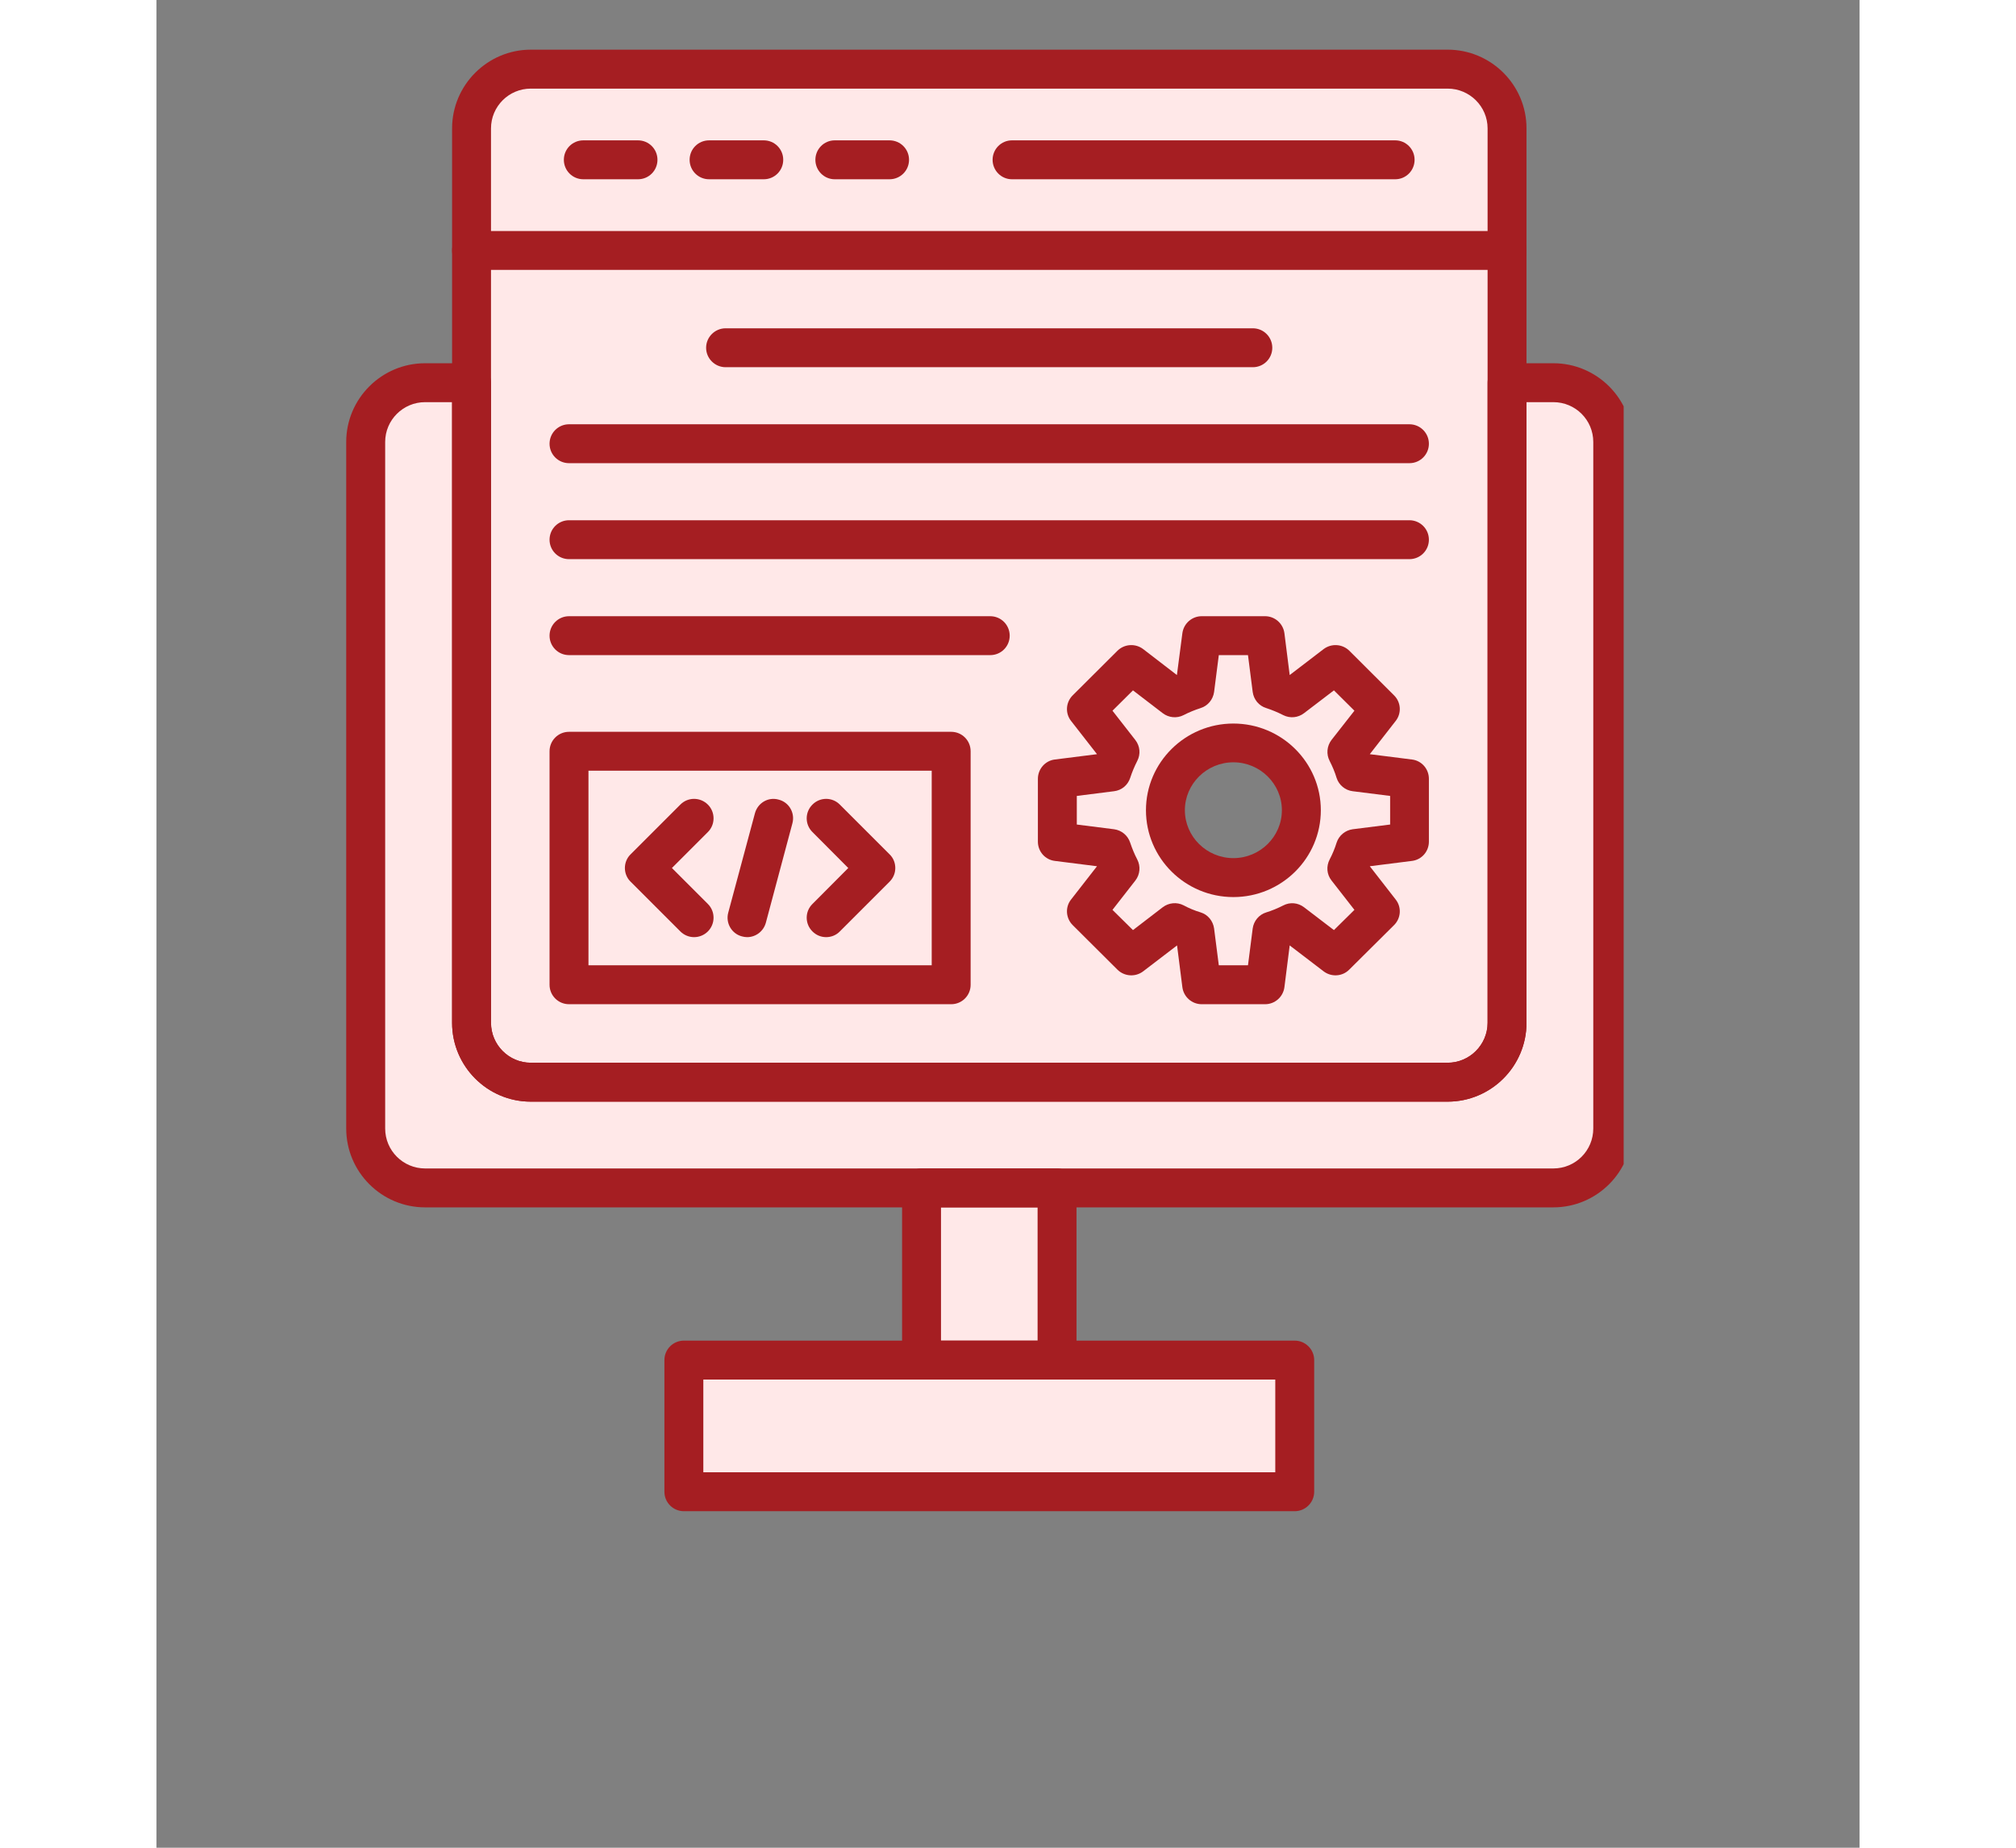
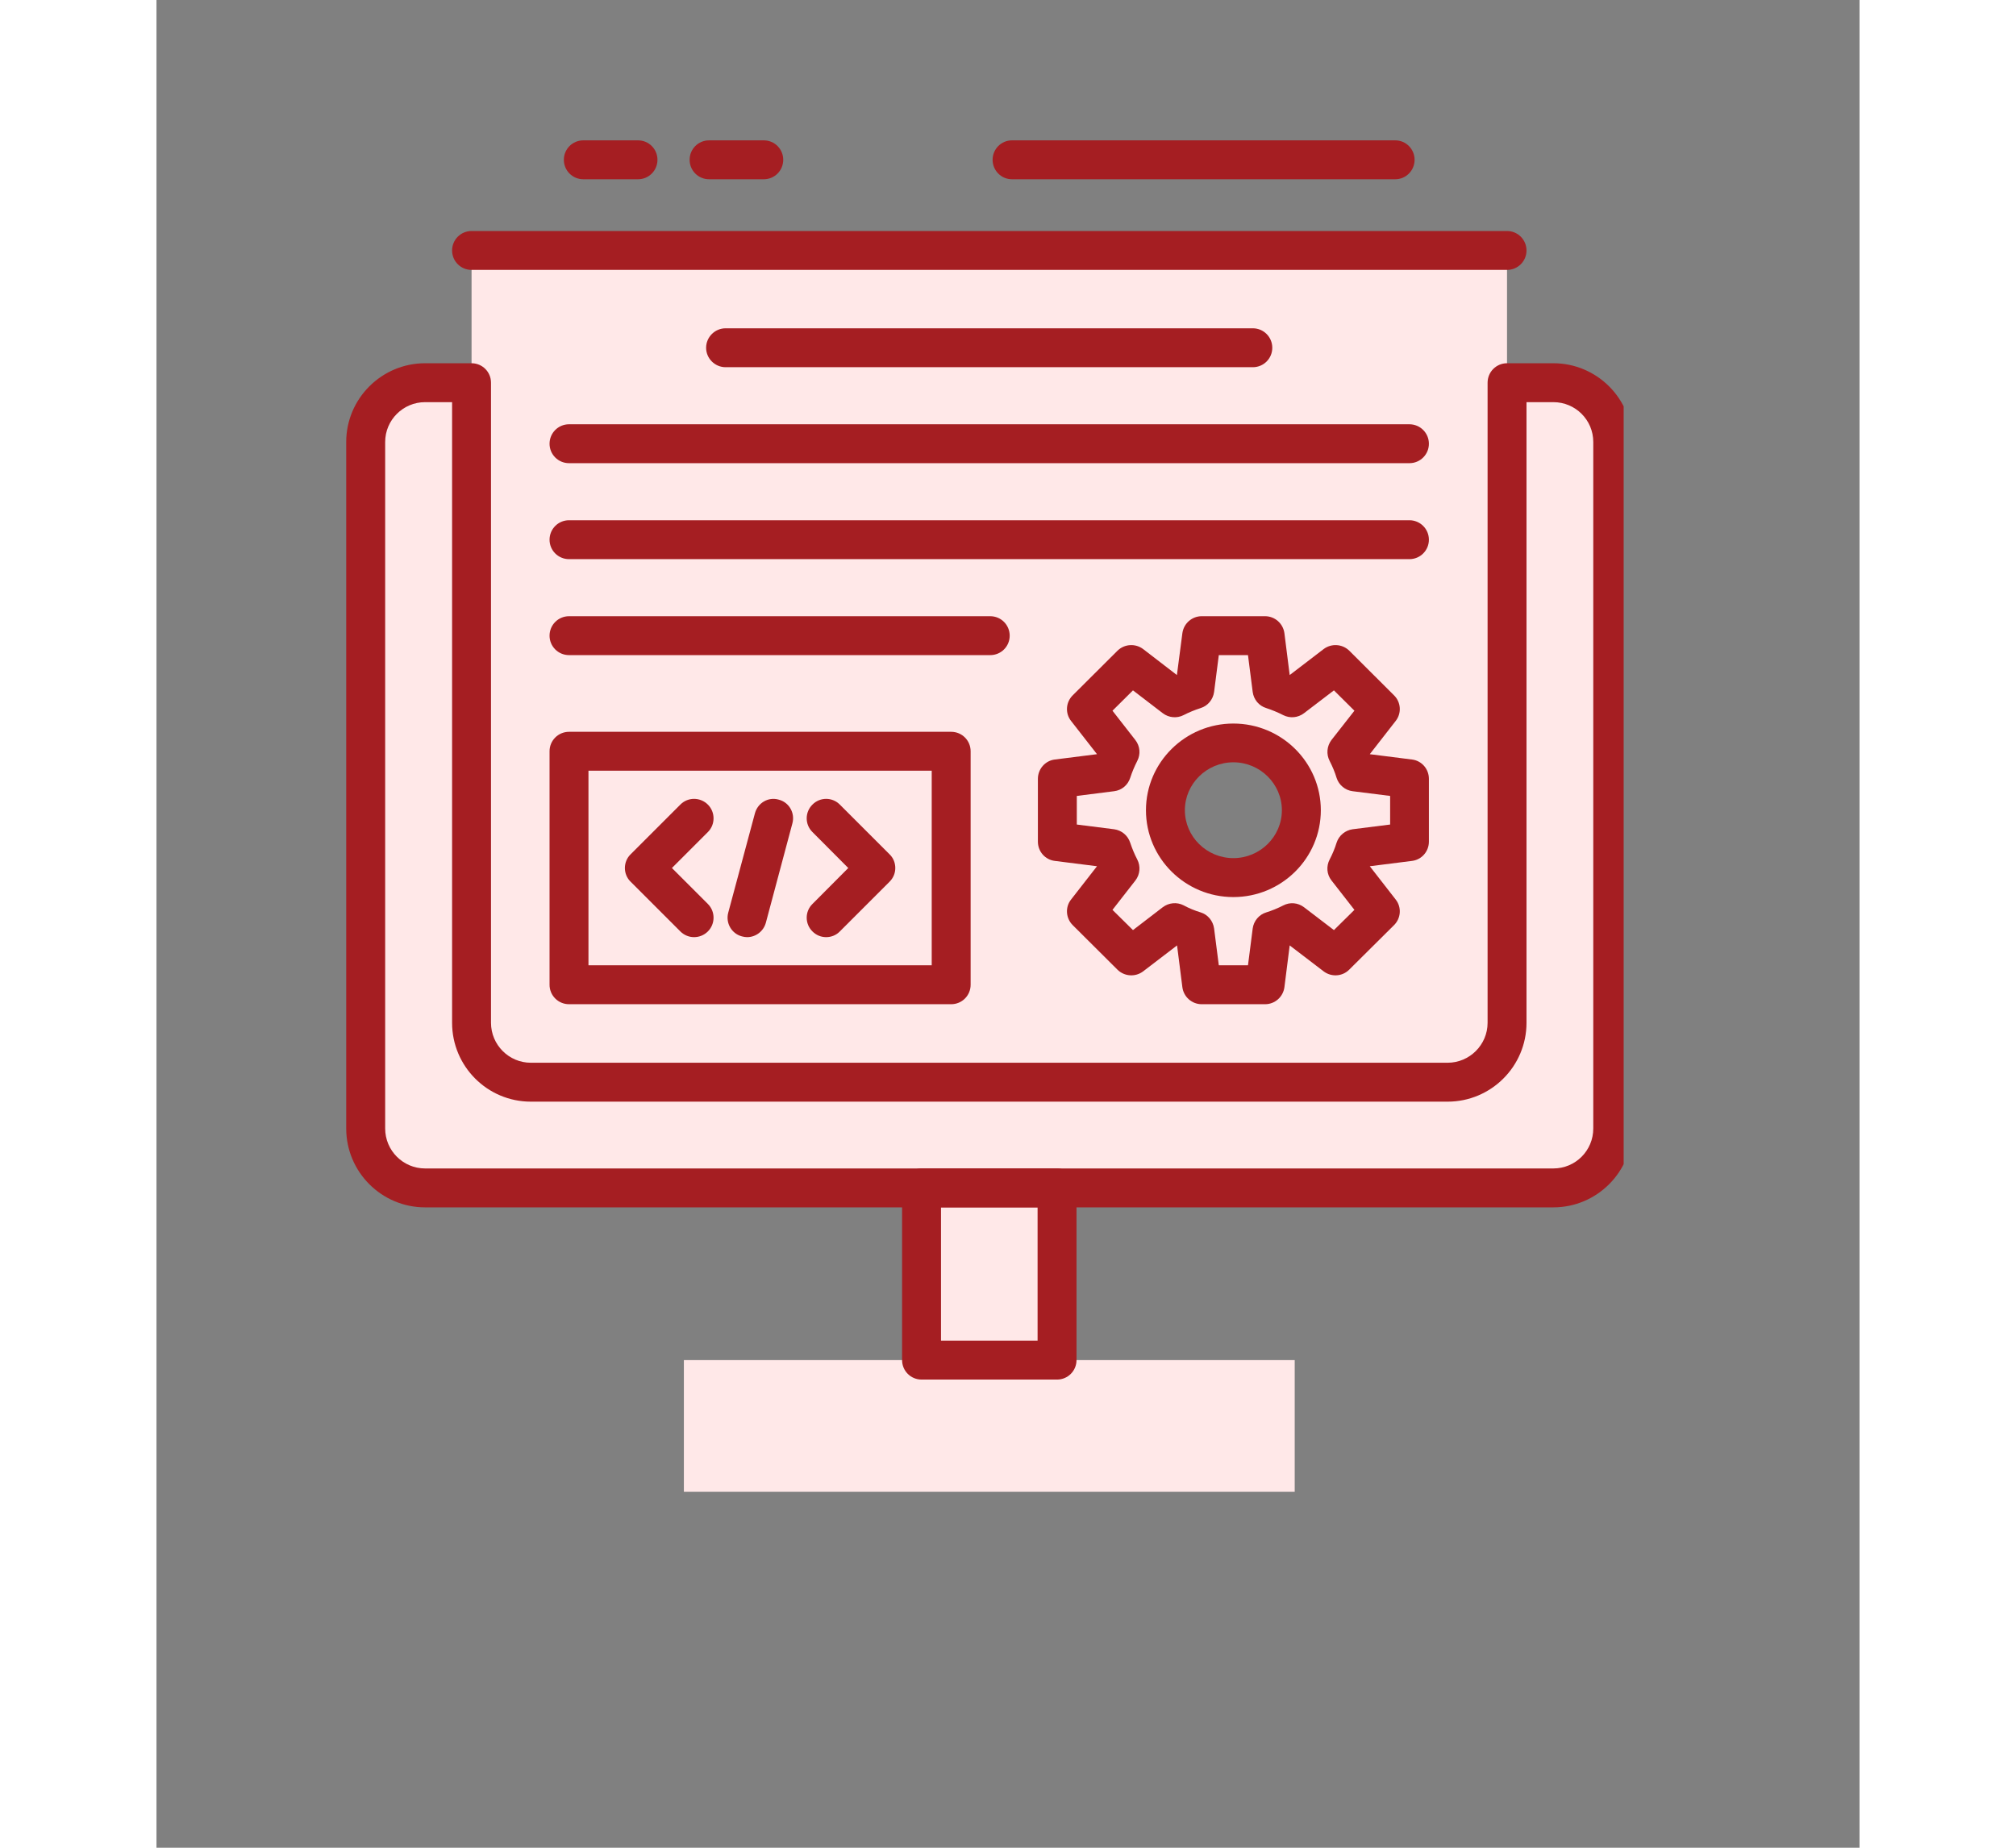
<svg xmlns="http://www.w3.org/2000/svg" width="60" zoomAndPan="magnify" viewBox="0 0 45.12 48.96" height="55" preserveAspectRatio="xMidYMid meet" version="1.0">
  <rect x="0" y="0" width="45.12" height="48.96" fill="#808080" stroke="none" />
  <defs>
    <clipPath id="78edef507f">
      <path d="M 8 1.289 L 36 1.289 L 36 7 L 8 7 Z M 8 1.289 " clip-rule="nonzero" />
    </clipPath>
    <clipPath id="dd26dca0cd">
      <path d="M 5.027 10 L 38.871 10 L 38.871 32 L 5.027 32 Z M 5.027 10 " clip-rule="nonzero" />
    </clipPath>
    <clipPath id="6ba59d6507">
      <path d="M 5.027 9 L 38.871 9 L 38.871 32 L 5.027 32 Z M 5.027 9 " clip-rule="nonzero" />
    </clipPath>
    <clipPath id="ac92f23e42">
-       <path d="M 13 35 L 31 35 L 31 40.277 L 13 40.277 Z M 13 35 " clip-rule="nonzero" />
-     </clipPath>
+       </clipPath>
    <clipPath id="19bd3f2993">
      <path d="M 7 1.289 L 37 1.289 L 37 30 L 7 30 Z M 7 1.289 " clip-rule="nonzero" />
    </clipPath>
  </defs>
  <path fill="#ffe8e8" d="M 10.93 19.906 L 21.055 19.906 L 21.055 26.094 L 10.93 26.094 Z M 10.93 19.906 " fill-opacity="1" fill-rule="evenodd" />
  <path fill="#ffe8e8" d="M 26.73 21.469 C 26.73 20.484 27.539 19.684 28.531 19.684 C 29.523 19.684 30.332 20.484 30.332 21.469 C 30.332 22.453 29.523 23.254 28.531 23.254 C 27.539 23.254 26.73 22.453 26.73 21.469 Z M 30.09 18.488 C 29.918 18.402 29.742 18.328 29.555 18.27 L 29.371 16.844 L 27.691 16.844 L 27.508 18.27 C 27.32 18.328 27.145 18.402 26.973 18.488 L 25.824 17.609 L 24.641 18.785 L 25.527 19.926 C 25.438 20.094 25.363 20.27 25.305 20.453 L 23.867 20.637 L 23.867 22.301 L 25.305 22.484 C 25.363 22.668 25.438 22.844 25.527 23.012 L 24.641 24.152 L 25.824 25.328 L 26.973 24.449 C 27.145 24.535 27.324 24.609 27.508 24.668 L 27.691 26.094 L 29.371 26.094 L 29.555 24.668 C 29.742 24.609 29.918 24.535 30.09 24.449 L 31.238 25.328 L 32.426 24.152 L 31.535 23.012 C 31.625 22.844 31.699 22.668 31.758 22.484 L 33.195 22.301 L 33.195 20.637 L 31.758 20.453 C 31.699 20.27 31.625 20.094 31.535 19.926 L 32.426 18.785 L 31.238 17.609 Z M 30.09 18.488 " fill-opacity="1" fill-rule="evenodd" />
  <g clip-path="url(#78edef507f)">
-     <path fill="#ffe8e8" d="M 8.348 6.637 L 35.781 6.637 L 35.781 3.402 C 35.781 2.539 35.074 1.832 34.207 1.832 L 9.918 1.832 C 9.055 1.832 8.348 2.539 8.348 3.402 Z M 8.348 6.637 " fill-opacity="1" fill-rule="evenodd" />
-   </g>
+     </g>
  <path fill="#ffe8e8" d="M 35.781 6.637 L 8.348 6.637 L 8.348 27.102 C 8.348 27.965 9.055 28.676 9.918 28.676 L 34.207 28.676 C 35.074 28.676 35.781 27.969 35.781 27.102 Z M 29.371 16.844 L 29.555 18.27 C 29.742 18.328 29.918 18.402 30.09 18.492 L 31.238 17.609 L 32.422 18.785 L 31.535 19.926 C 31.625 20.094 31.699 20.27 31.758 20.453 L 33.195 20.637 L 33.195 22.301 L 31.758 22.484 C 31.699 22.668 31.625 22.844 31.535 23.012 L 32.422 24.152 L 31.238 25.328 L 30.09 24.449 C 29.918 24.535 29.738 24.609 29.555 24.668 L 29.371 26.094 L 27.691 26.094 L 27.508 24.668 C 27.32 24.609 27.145 24.535 26.973 24.449 L 25.824 25.328 L 24.637 24.152 L 25.527 23.012 C 25.438 22.844 25.363 22.668 25.305 22.484 L 23.867 22.301 L 23.867 20.637 L 25.305 20.453 C 25.363 20.27 25.438 20.094 25.527 19.926 L 24.637 18.785 L 25.824 17.609 L 26.973 18.492 C 27.145 18.402 27.32 18.328 27.508 18.27 L 27.691 16.844 Z M 10.93 19.906 L 21.055 19.906 L 21.055 26.094 L 10.93 26.094 Z M 10.93 19.906 " fill-opacity="1" fill-rule="evenodd" />
  <g clip-path="url(#dd26dca0cd)">
    <path fill="#ffe8e8" d="M 35.781 10.141 L 35.781 27.102 C 35.781 27.965 35.074 28.676 34.207 28.676 L 9.918 28.676 C 9.055 28.676 8.348 27.969 8.348 27.102 L 8.348 10.141 L 7.117 10.141 C 6.25 10.141 5.543 10.848 5.543 11.711 L 5.543 29.902 C 5.543 30.77 6.25 31.477 7.117 31.477 L 37.008 31.477 C 37.875 31.477 38.582 30.77 38.582 29.902 L 38.582 11.711 C 38.582 10.848 37.875 10.141 37.008 10.141 Z M 35.781 10.141 " fill-opacity="1" fill-rule="evenodd" />
  </g>
  <path fill="#ffe8e8" d="M 20.27 31.477 L 23.859 31.477 L 23.859 36.039 L 20.27 36.039 Z M 20.27 31.477 " fill-opacity="1" fill-rule="evenodd" />
  <path fill="#ffe8e8" d="M 13.973 36.039 L 30.156 36.039 L 30.156 39.527 L 13.973 39.527 Z M 13.973 36.039 " fill-opacity="1" fill-rule="evenodd" />
  <g clip-path="url(#6ba59d6507)">
    <path fill="#a51e22" d="M 37.008 31.992 L 7.117 31.992 C 5.965 31.992 5.027 31.055 5.027 29.902 L 5.027 11.711 C 5.027 10.562 5.965 9.625 7.117 9.625 L 8.348 9.625 C 8.633 9.625 8.863 9.855 8.863 10.141 L 8.863 27.102 C 8.863 27.684 9.336 28.16 9.918 28.16 L 34.207 28.16 C 34.789 28.16 35.266 27.684 35.266 27.102 L 35.266 10.141 C 35.266 9.855 35.496 9.625 35.781 9.625 L 37.008 9.625 C 38.16 9.625 39.098 10.562 39.098 11.711 L 39.098 29.902 C 39.098 31.055 38.16 31.992 37.008 31.992 Z M 7.117 10.656 C 6.535 10.656 6.059 11.129 6.059 11.711 L 6.059 29.902 C 6.059 30.488 6.535 30.961 7.117 30.961 L 37.008 30.961 C 37.594 30.961 38.066 30.488 38.066 29.902 L 38.066 11.711 C 38.066 11.129 37.594 10.656 37.008 10.656 L 36.297 10.656 L 36.297 27.102 C 36.297 28.254 35.359 29.191 34.207 29.191 L 9.918 29.191 C 8.766 29.191 7.832 28.254 7.832 27.102 L 7.832 10.656 Z M 7.117 10.656 " fill-opacity="1" fill-rule="evenodd" />
  </g>
  <g clip-path="url(#ac92f23e42)">
    <path fill="#a51e22" d="M 30.156 40.043 L 13.973 40.043 C 13.688 40.043 13.457 39.812 13.457 39.527 L 13.457 36.039 C 13.457 35.754 13.688 35.523 13.973 35.523 L 30.156 35.523 C 30.438 35.523 30.672 35.754 30.672 36.039 L 30.672 39.527 C 30.672 39.812 30.438 40.043 30.156 40.043 Z M 14.488 39.012 L 29.641 39.012 L 29.641 36.555 L 14.488 36.555 Z M 14.488 39.012 " fill-opacity="1" fill-rule="evenodd" />
  </g>
  <path fill="#a51e22" d="M 23.859 36.555 L 20.27 36.555 C 19.984 36.555 19.754 36.324 19.754 36.039 L 19.754 31.477 C 19.754 31.191 19.984 30.961 20.27 30.961 L 23.859 30.961 C 24.141 30.961 24.375 31.191 24.375 31.477 L 24.375 36.039 C 24.375 36.324 24.145 36.555 23.859 36.555 Z M 20.785 35.523 L 23.344 35.523 L 23.344 31.992 L 20.785 31.992 Z M 20.785 35.523 " fill-opacity="1" fill-rule="evenodd" />
  <g clip-path="url(#19bd3f2993)">
-     <path fill="#a51e22" d="M 34.207 29.191 L 9.918 29.191 C 8.77 29.191 7.832 28.254 7.832 27.102 L 7.832 3.402 C 7.832 2.254 8.77 1.316 9.918 1.316 L 34.207 1.316 C 35.359 1.316 36.297 2.25 36.297 3.402 L 36.297 27.102 C 36.297 28.254 35.359 29.191 34.207 29.191 Z M 9.918 2.348 C 9.336 2.348 8.863 2.82 8.863 3.402 L 8.863 27.102 C 8.863 27.684 9.336 28.16 9.918 28.16 L 34.207 28.16 C 34.789 28.16 35.266 27.684 35.266 27.102 L 35.266 3.402 C 35.266 2.82 34.789 2.348 34.207 2.348 Z M 9.918 2.348 " fill-opacity="1" fill-rule="evenodd" />
-   </g>
+     </g>
  <path fill="#a51e22" d="M 35.781 7.152 L 8.348 7.152 C 8.062 7.152 7.832 6.922 7.832 6.637 C 7.832 6.352 8.062 6.121 8.348 6.121 L 35.781 6.121 C 36.066 6.121 36.297 6.352 36.297 6.637 C 36.297 6.922 36.066 7.152 35.781 7.152 Z M 35.781 7.152 " fill-opacity="1" fill-rule="evenodd" />
  <path fill="#a51e22" d="M 12.758 4.75 L 11.309 4.75 C 11.023 4.75 10.793 4.52 10.793 4.234 C 10.793 3.949 11.023 3.719 11.309 3.719 L 12.758 3.719 C 13.043 3.719 13.273 3.949 13.273 4.234 C 13.273 4.52 13.043 4.75 12.758 4.75 Z M 12.758 4.75 " fill-opacity="1" fill-rule="evenodd" />
  <path fill="#a51e22" d="M 16.09 4.75 L 14.641 4.75 C 14.355 4.75 14.125 4.52 14.125 4.234 C 14.125 3.949 14.355 3.719 14.641 3.719 L 16.09 3.719 C 16.375 3.719 16.605 3.949 16.605 4.234 C 16.605 4.52 16.375 4.75 16.09 4.75 Z M 16.09 4.75 " fill-opacity="1" fill-rule="evenodd" />
-   <path fill="#a51e22" d="M 19.422 4.75 L 17.969 4.75 C 17.688 4.75 17.457 4.52 17.457 4.234 C 17.457 3.949 17.688 3.719 17.969 3.719 L 19.422 3.719 C 19.707 3.719 19.938 3.949 19.938 4.234 C 19.938 4.52 19.707 4.75 19.422 4.75 Z M 19.422 4.75 " fill-opacity="1" fill-rule="evenodd" />
  <path fill="#a51e22" d="M 32.82 4.75 L 22.664 4.75 C 22.383 4.75 22.152 4.52 22.152 4.234 C 22.152 3.949 22.383 3.719 22.664 3.719 L 32.82 3.719 C 33.102 3.719 33.332 3.949 33.332 4.234 C 33.332 4.52 33.102 4.75 32.82 4.75 Z M 32.82 4.75 " fill-opacity="1" fill-rule="evenodd" />
  <path fill="#a51e22" d="M 29.371 26.609 L 27.691 26.609 C 27.434 26.609 27.215 26.418 27.18 26.16 L 27.039 25.051 L 26.141 25.738 C 25.934 25.895 25.645 25.875 25.461 25.695 L 24.277 24.516 C 24.09 24.332 24.07 24.039 24.23 23.836 L 24.918 22.953 L 23.801 22.812 C 23.543 22.781 23.352 22.562 23.352 22.301 L 23.352 20.637 C 23.352 20.379 23.543 20.156 23.801 20.125 L 24.918 19.984 L 24.23 19.102 C 24.07 18.898 24.09 18.605 24.277 18.422 L 25.461 17.242 C 25.645 17.062 25.934 17.043 26.141 17.199 L 27.035 17.887 L 27.18 16.777 C 27.215 16.52 27.434 16.328 27.691 16.328 L 29.371 16.328 C 29.629 16.328 29.848 16.52 29.883 16.777 L 30.023 17.887 L 30.922 17.199 C 31.129 17.043 31.418 17.062 31.602 17.242 L 32.785 18.422 C 32.973 18.605 32.992 18.898 32.832 19.102 L 32.145 19.984 L 33.262 20.125 C 33.52 20.156 33.711 20.375 33.711 20.637 L 33.711 22.301 C 33.711 22.562 33.52 22.781 33.262 22.812 L 32.145 22.953 L 32.832 23.836 C 32.992 24.039 32.973 24.332 32.785 24.516 L 31.598 25.695 C 31.418 25.875 31.129 25.895 30.922 25.738 L 30.023 25.051 L 29.883 26.16 C 29.848 26.418 29.629 26.609 29.371 26.609 Z M 28.145 25.578 L 28.918 25.578 L 29.043 24.602 C 29.07 24.402 29.211 24.234 29.402 24.176 C 29.555 24.129 29.707 24.066 29.852 23.992 C 30.031 23.898 30.242 23.918 30.402 24.039 L 31.195 24.645 L 31.738 24.109 L 31.129 23.328 C 31.004 23.168 30.988 22.953 31.082 22.773 C 31.156 22.633 31.219 22.48 31.266 22.328 C 31.328 22.137 31.496 22 31.691 21.973 L 32.684 21.848 L 32.684 21.09 L 31.691 20.965 C 31.496 20.941 31.328 20.805 31.266 20.613 C 31.219 20.457 31.156 20.309 31.082 20.164 C 30.988 19.984 31.008 19.77 31.129 19.609 L 31.738 18.832 L 31.195 18.293 L 30.402 18.898 C 30.242 19.02 30.031 19.039 29.852 18.949 C 29.707 18.875 29.555 18.812 29.402 18.762 C 29.207 18.703 29.07 18.535 29.043 18.336 L 28.918 17.359 L 28.145 17.359 L 28.02 18.336 C 27.992 18.535 27.855 18.703 27.664 18.762 C 27.508 18.812 27.355 18.875 27.211 18.949 C 27.035 19.039 26.82 19.02 26.66 18.898 L 25.871 18.293 L 25.328 18.832 L 25.934 19.609 C 26.059 19.77 26.078 19.984 25.984 20.164 C 25.91 20.309 25.848 20.457 25.797 20.613 C 25.734 20.805 25.57 20.941 25.371 20.965 L 24.383 21.09 L 24.383 21.848 L 25.371 21.973 C 25.57 22 25.734 22.137 25.797 22.328 C 25.848 22.48 25.91 22.633 25.984 22.773 C 26.078 22.953 26.059 23.172 25.934 23.332 L 25.328 24.109 L 25.871 24.645 L 26.66 24.039 C 26.82 23.918 27.035 23.898 27.211 23.988 C 27.355 24.066 27.508 24.129 27.664 24.176 C 27.855 24.234 27.992 24.402 28.02 24.602 Z M 28.145 25.578 " fill-opacity="1" fill-rule="evenodd" />
  <path fill="#a51e22" d="M 28.531 23.77 C 27.254 23.77 26.215 22.738 26.215 21.469 C 26.215 20.203 27.254 19.172 28.531 19.172 C 29.809 19.172 30.848 20.203 30.848 21.469 C 30.848 22.738 29.809 23.77 28.531 23.77 Z M 28.531 20.199 C 27.824 20.199 27.246 20.77 27.246 21.469 C 27.246 22.168 27.824 22.738 28.531 22.738 C 29.238 22.738 29.816 22.168 29.816 21.469 C 29.816 20.77 29.238 20.199 28.531 20.199 Z M 28.531 20.199 " fill-opacity="1" fill-rule="evenodd" />
  <path fill="#a51e22" d="M 21.055 26.609 L 10.93 26.609 C 10.645 26.609 10.414 26.379 10.414 26.094 L 10.414 19.906 C 10.414 19.621 10.645 19.391 10.93 19.391 L 21.055 19.391 C 21.34 19.391 21.57 19.621 21.57 19.906 L 21.57 26.094 C 21.57 26.379 21.34 26.609 21.055 26.609 Z M 11.445 25.578 L 20.539 25.578 L 20.539 20.422 L 11.445 20.422 Z M 11.445 25.578 " fill-opacity="1" fill-rule="evenodd" />
  <path fill="#a51e22" d="M 29.047 9.73 L 15.078 9.73 C 14.797 9.73 14.562 9.5 14.562 9.215 C 14.562 8.93 14.797 8.699 15.078 8.699 L 29.047 8.699 C 29.332 8.699 29.562 8.93 29.562 9.215 C 29.562 9.5 29.332 9.73 29.047 9.73 Z M 29.047 9.73 " fill-opacity="1" fill-rule="evenodd" />
  <path fill="#a51e22" d="M 33.195 12.273 L 10.93 12.273 C 10.645 12.273 10.414 12.043 10.414 11.758 C 10.414 11.473 10.645 11.242 10.93 11.242 L 33.195 11.242 C 33.48 11.242 33.711 11.473 33.711 11.758 C 33.711 12.043 33.48 12.273 33.195 12.273 Z M 33.195 12.273 " fill-opacity="1" fill-rule="evenodd" />
  <path fill="#a51e22" d="M 33.195 14.816 L 10.93 14.816 C 10.645 14.816 10.414 14.586 10.414 14.301 C 10.414 14.016 10.645 13.785 10.93 13.785 L 33.195 13.785 C 33.48 13.785 33.711 14.016 33.711 14.301 C 33.711 14.586 33.48 14.816 33.195 14.816 Z M 33.195 14.816 " fill-opacity="1" fill-rule="evenodd" />
  <path fill="#a51e22" d="M 22.09 17.359 L 10.93 17.359 C 10.645 17.359 10.414 17.129 10.414 16.844 C 10.414 16.559 10.645 16.328 10.93 16.328 L 22.09 16.328 C 22.375 16.328 22.605 16.559 22.605 16.844 C 22.605 17.129 22.375 17.359 22.09 17.359 Z M 22.09 17.359 " fill-opacity="1" fill-rule="evenodd" />
  <path fill="#a51e22" d="M 17.742 24.832 C 17.609 24.832 17.48 24.781 17.379 24.68 C 17.176 24.48 17.176 24.152 17.379 23.953 L 18.328 23 L 17.379 22.047 C 17.176 21.848 17.176 21.52 17.379 21.32 C 17.578 21.117 17.906 21.117 18.105 21.32 L 19.422 22.637 C 19.52 22.73 19.574 22.863 19.574 23 C 19.574 23.137 19.52 23.266 19.422 23.363 L 18.105 24.68 C 18.008 24.781 17.875 24.832 17.742 24.832 Z M 17.742 24.832 " fill-opacity="1" fill-rule="evenodd" />
  <path fill="#a51e22" d="M 14.242 24.832 C 14.113 24.832 13.98 24.781 13.879 24.68 L 12.562 23.363 C 12.465 23.27 12.41 23.137 12.41 23 C 12.41 22.863 12.465 22.73 12.562 22.637 L 13.879 21.32 C 14.078 21.117 14.406 21.117 14.609 21.32 C 14.809 21.52 14.809 21.848 14.609 22.047 L 13.656 23 L 14.609 23.953 C 14.809 24.152 14.809 24.48 14.609 24.68 C 14.508 24.781 14.375 24.832 14.242 24.832 Z M 14.242 24.832 " fill-opacity="1" fill-rule="evenodd" />
  <path fill="#a51e22" d="M 15.648 24.832 C 15.602 24.832 15.559 24.824 15.512 24.812 C 15.238 24.742 15.074 24.457 15.148 24.184 L 15.855 21.551 C 15.93 21.273 16.211 21.109 16.484 21.188 C 16.762 21.258 16.922 21.543 16.848 21.816 L 16.145 24.449 C 16.082 24.68 15.875 24.832 15.648 24.832 Z M 15.648 24.832 " fill-opacity="1" fill-rule="evenodd" />
</svg>